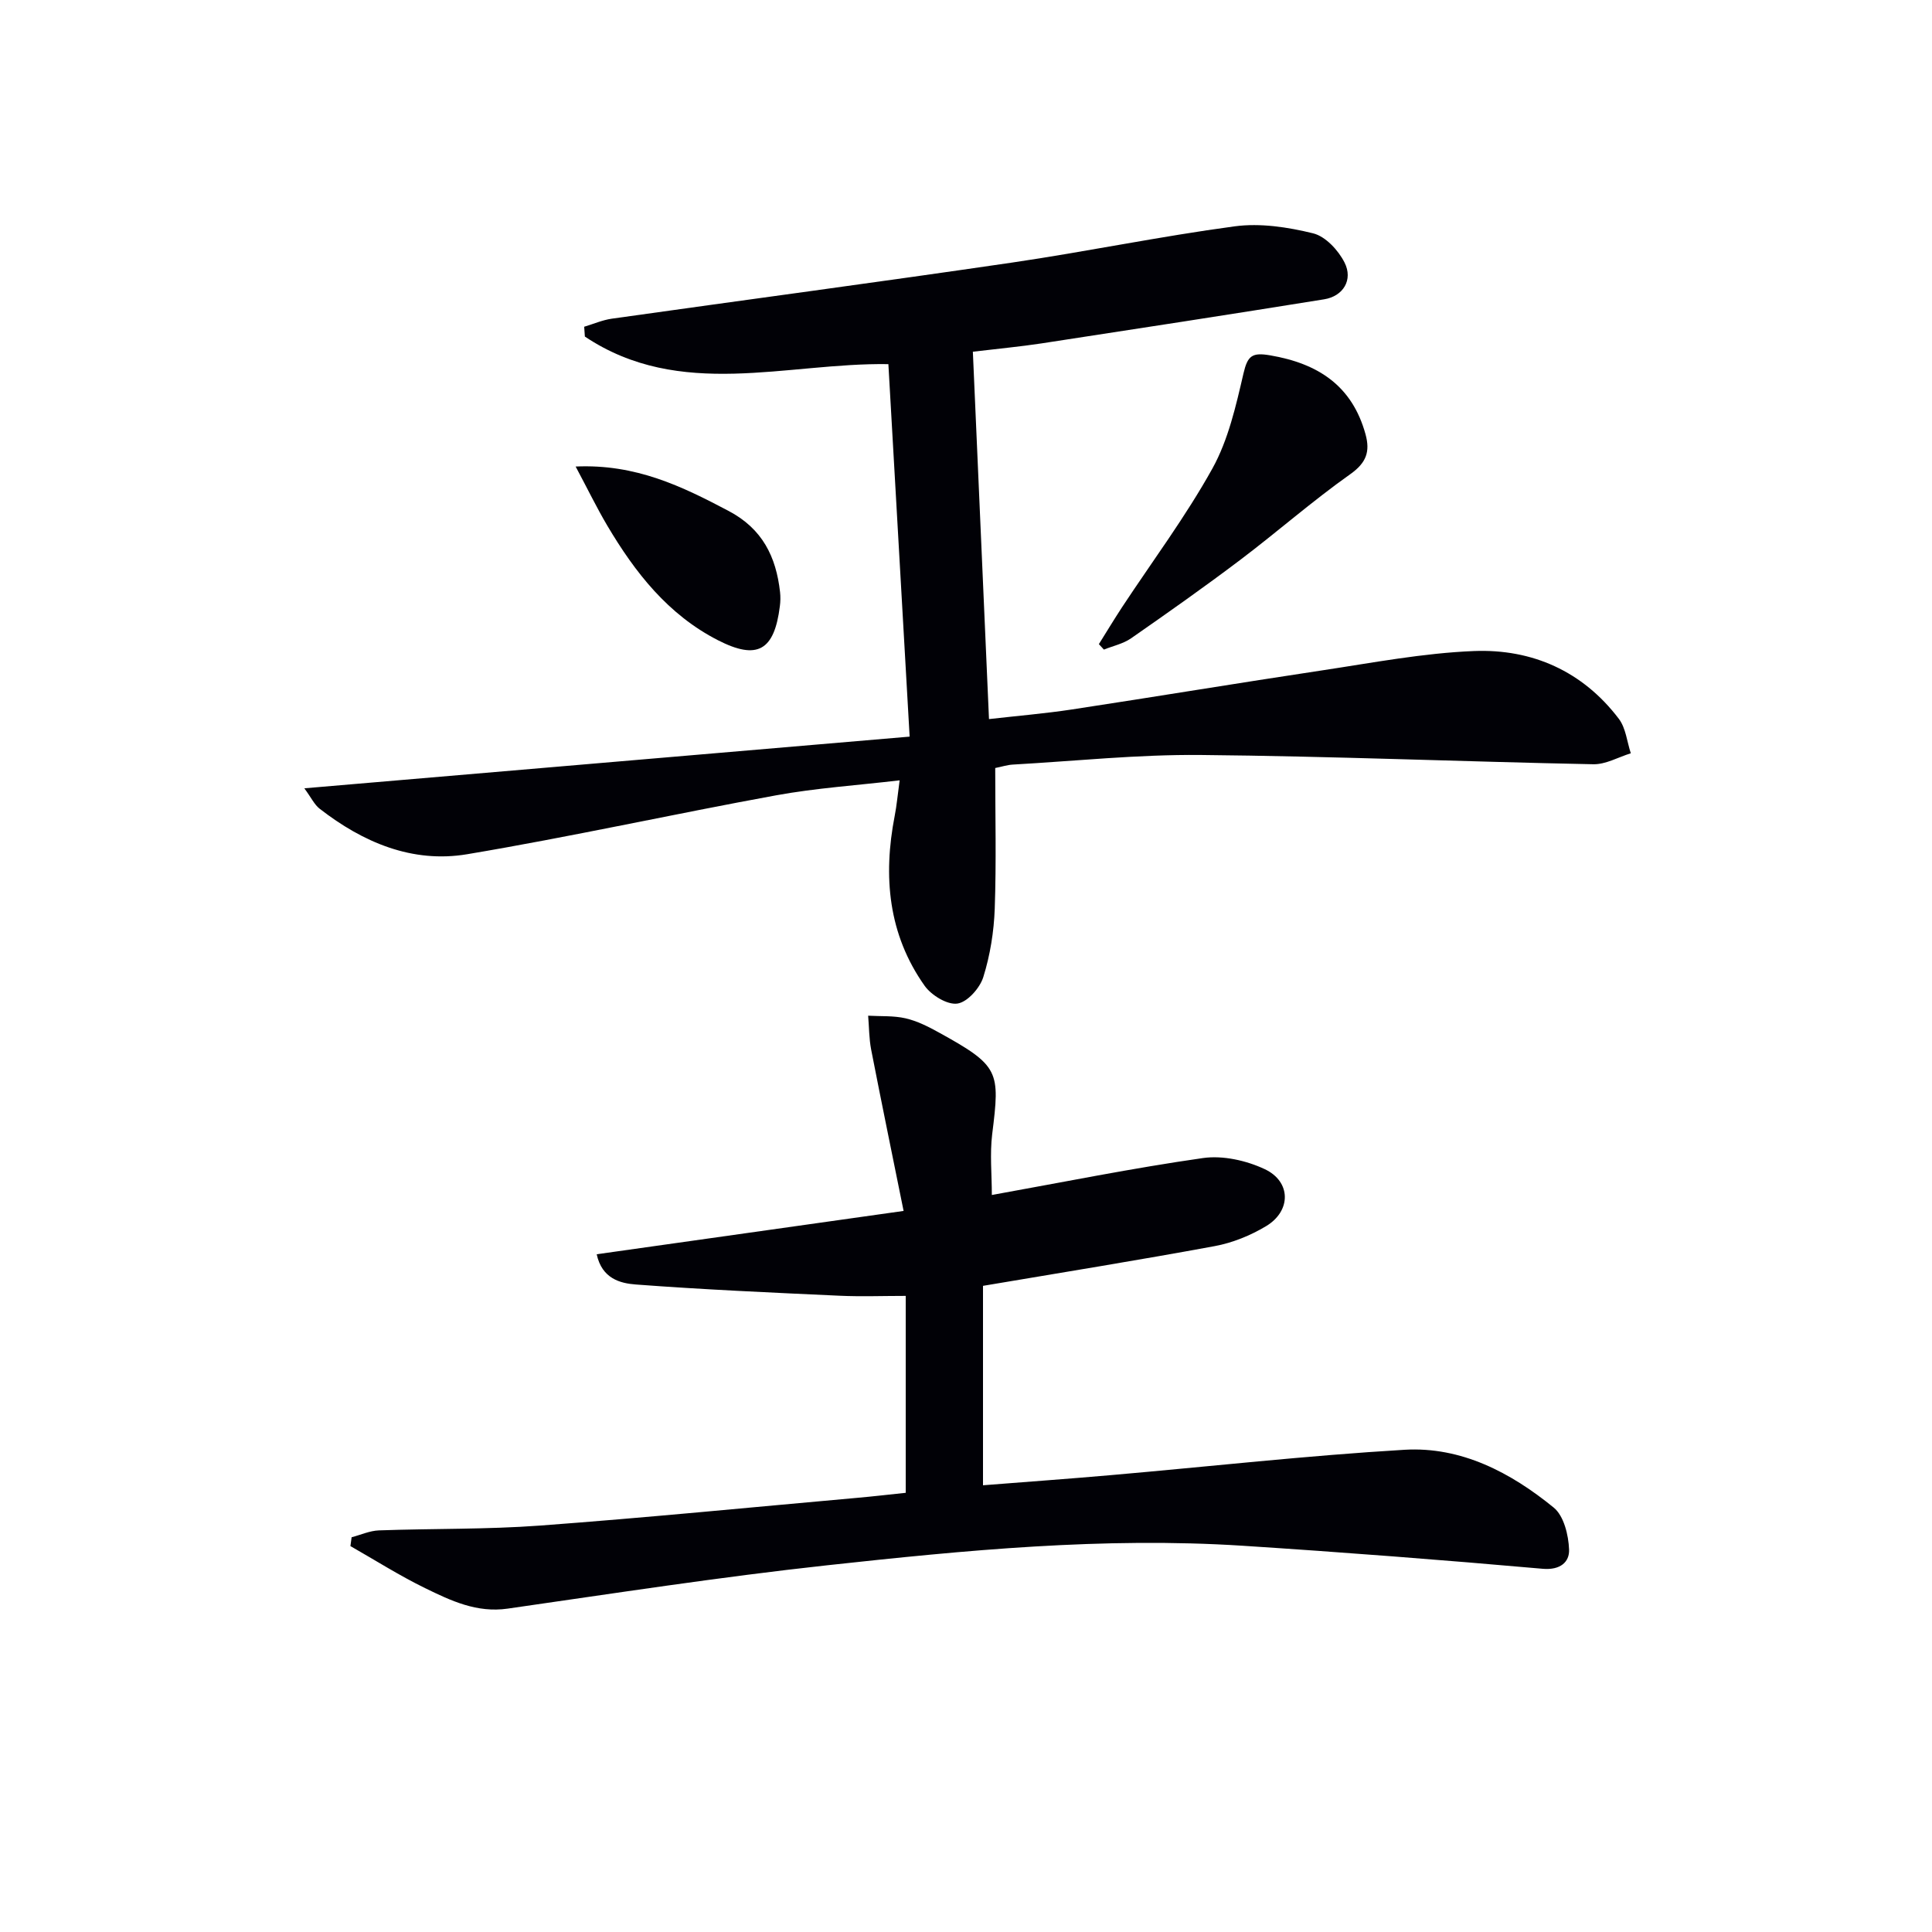
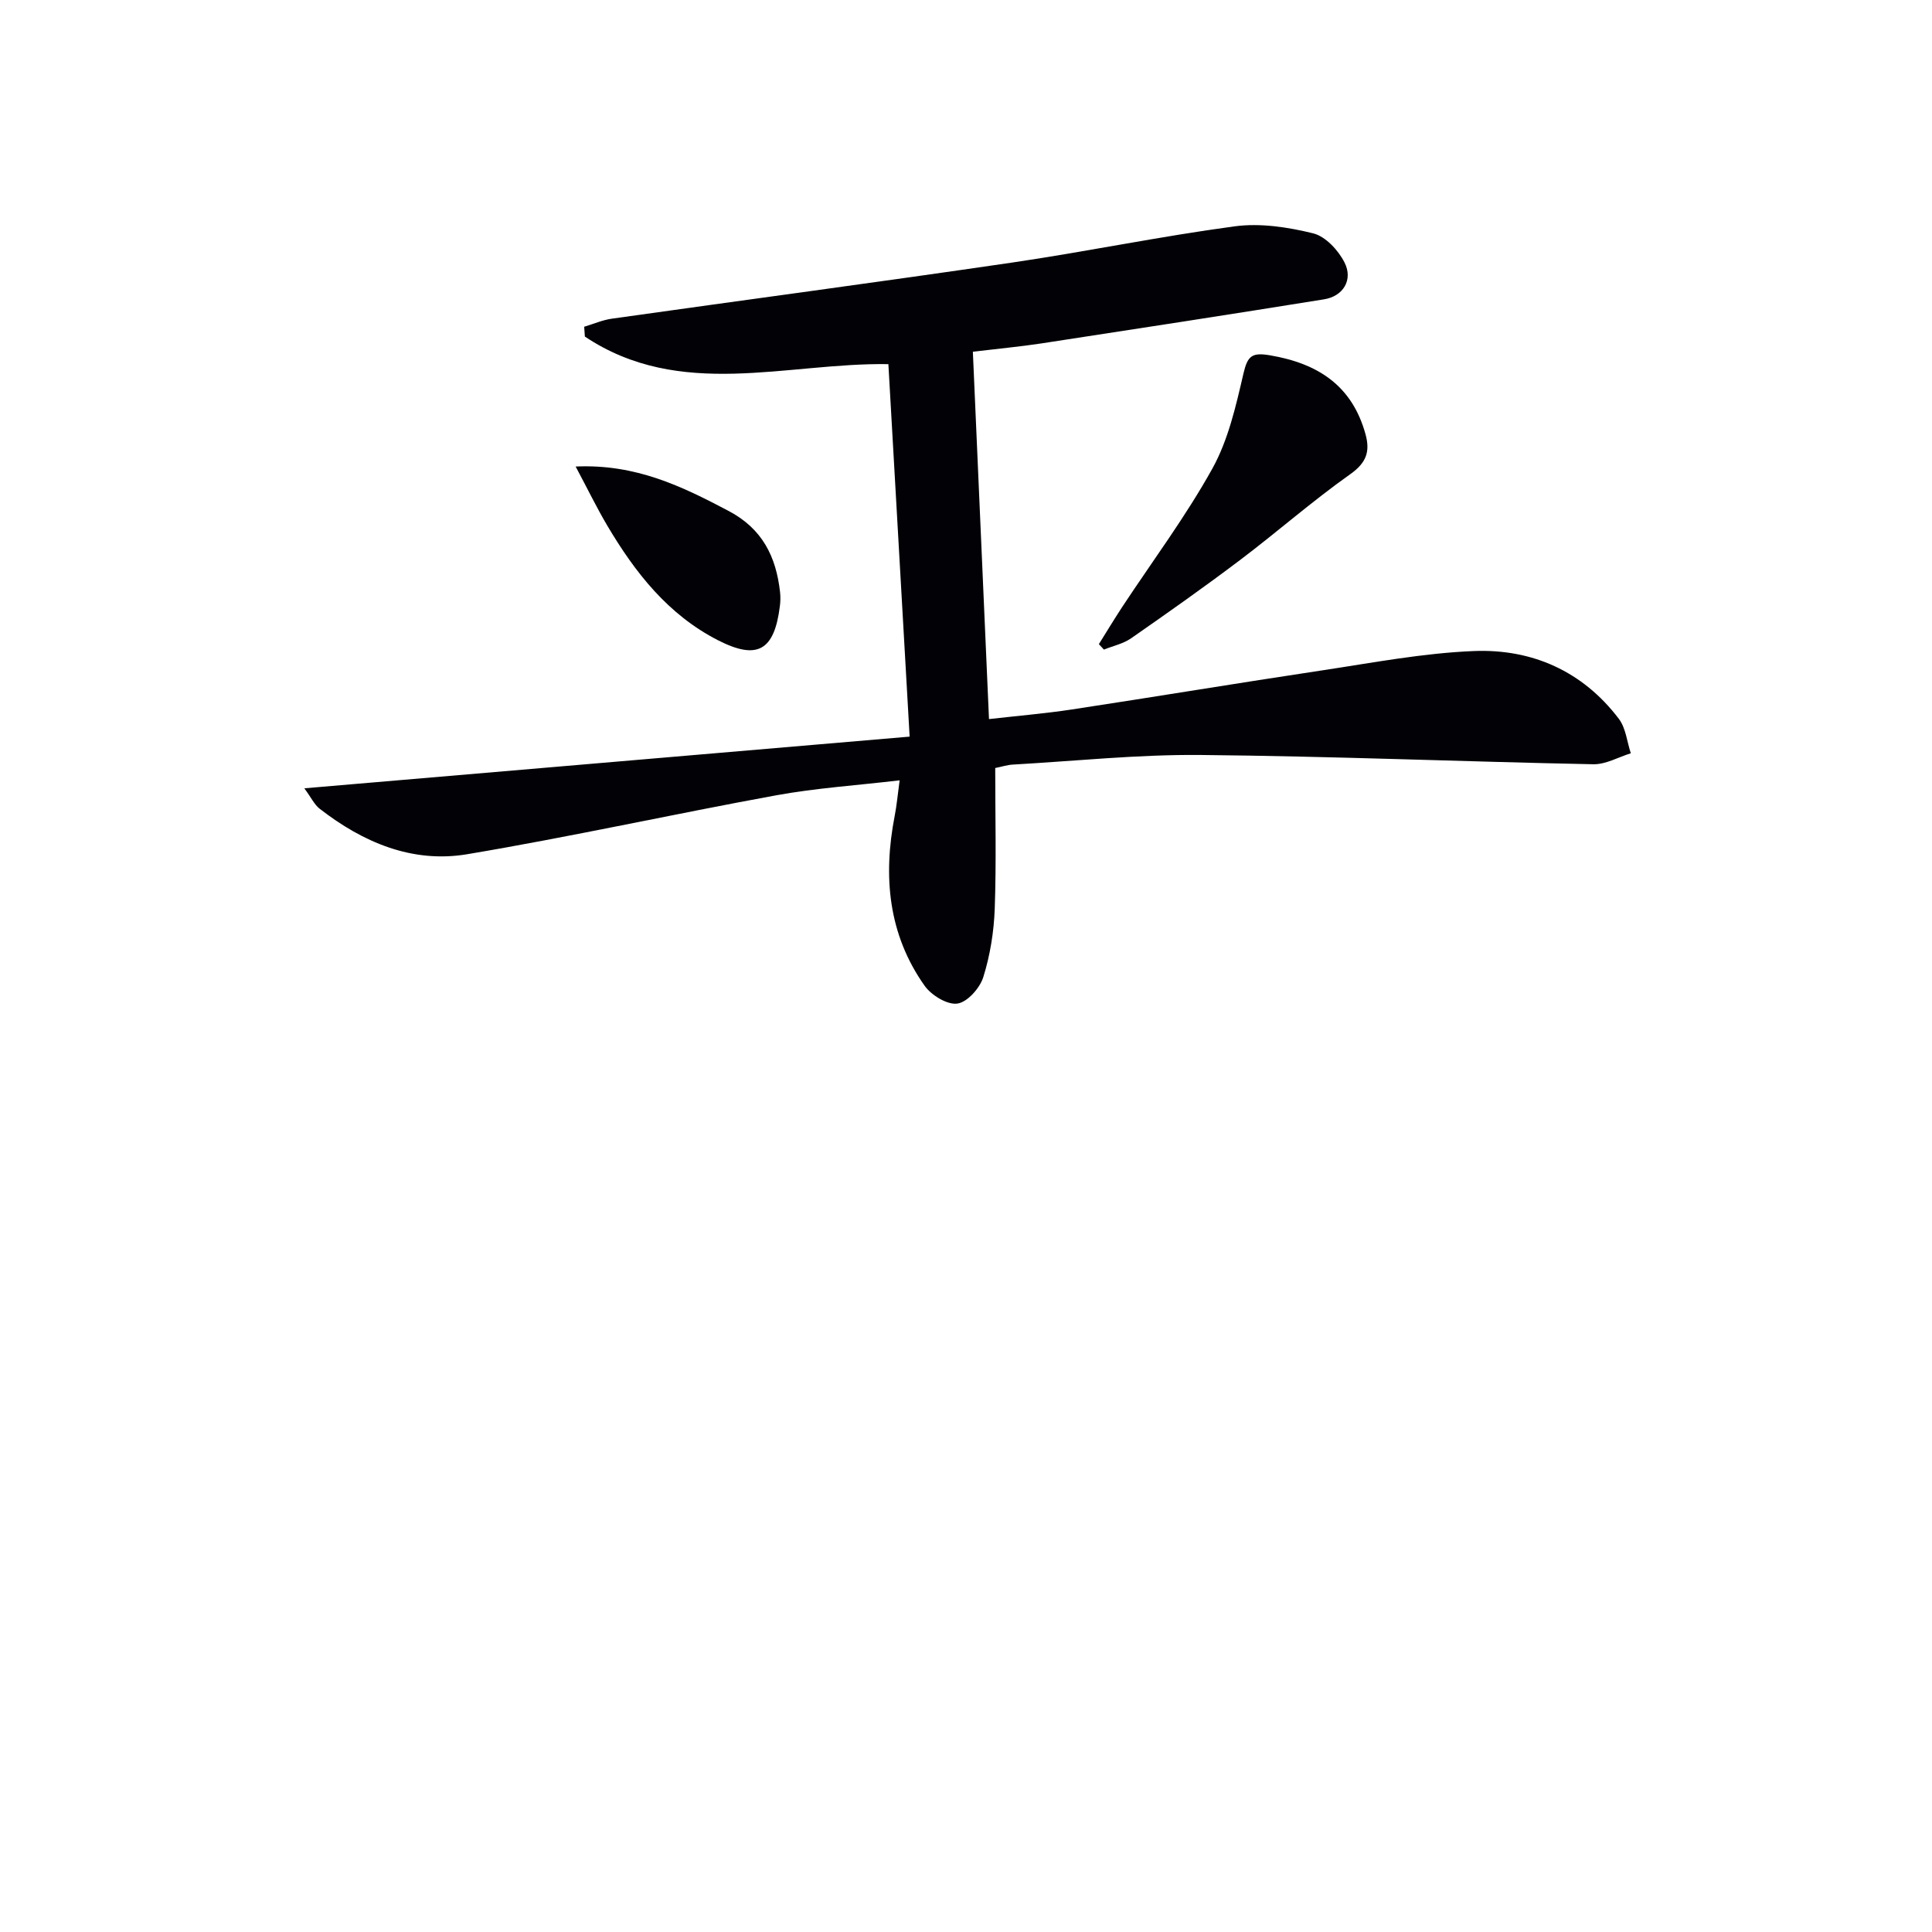
<svg xmlns="http://www.w3.org/2000/svg" enable-background="new 0 0 400 400" viewBox="0 0 400 400">
-   <path d="m183.93 75.39c-21.09-.33-43.1 7.49-62.84-5.71-.05-.68-.09-1.36-.14-2.03 1.9-.57 3.77-1.39 5.71-1.67 27.61-3.89 55.25-7.57 82.83-11.61 15.42-2.26 30.7-5.44 46.14-7.51 5.29-.71 11 .16 16.24 1.45 2.56.63 5.22 3.5 6.5 6.04 1.82 3.59-.28 6.99-4.23 7.62-19.49 3.14-39.01 6.14-58.53 9.13-4.41.67-8.86 1.08-14.19 1.72 1.11 25.36 2.21 50.41 3.34 76.06 5.83-.67 11.55-1.14 17.21-2 17.23-2.62 34.43-5.48 51.66-8.07 10.49-1.58 21-3.6 31.55-4.02 12.02-.47 22.5 4.17 29.98 14.03 1.45 1.91 1.69 4.73 2.48 7.14-2.59.8-5.19 2.32-7.76 2.27-27.12-.54-54.23-1.67-81.34-1.92-12.95-.12-25.91 1.26-38.86 1.99-1.13.06-2.23.43-3.63.71 0 9.81.24 19.48-.1 29.12-.17 4.76-.95 9.64-2.37 14.17-.71 2.28-3.3 5.19-5.37 5.48-2.09.3-5.38-1.72-6.78-3.69-7.54-10.66-8.63-22.65-6.19-35.19.41-2.08.59-4.21 1.02-7.34-8.94 1.05-17.34 1.6-25.56 3.1-21.36 3.9-42.58 8.61-63.99 12.2-11.35 1.9-21.56-2.45-30.54-9.43-1.08-.84-1.72-2.26-3.16-4.22 42.02-3.59 83.07-7.09 125.32-10.7-1.49-26.39-2.95-51.82-4.4-77.12z" fill="#010106" />
-   <path d="m205.35 247.41c14.68-2.64 29.15-5.57 43.73-7.65 4.11-.58 8.96.51 12.77 2.3 5.51 2.59 5.5 8.69.25 11.82-3.21 1.92-6.91 3.43-10.58 4.11-15.8 2.92-31.67 5.47-48 8.23v41.29c8.98-.71 17.85-1.34 26.7-2.12 20.19-1.76 40.35-4.03 60.57-5.23 11.74-.69 21.99 4.71 30.89 11.97 2.1 1.71 3.07 5.7 3.18 8.69.1 2.55-1.78 4.3-5.46 3.98-20.69-1.83-41.4-3.43-62.12-4.77-28.82-1.85-57.48.93-86.06 4.05-22.1 2.41-44.1 5.81-66.12 8.97-6.4.92-11.77-1.65-17.1-4.25-5.3-2.59-10.31-5.77-15.45-8.7.08-.61.16-1.22.25-1.83 1.88-.49 3.75-1.35 5.65-1.42 11.13-.4 22.3-.18 33.4-1 21.86-1.62 43.69-3.78 65.52-5.73 3.41-.3 6.8-.7 10.15-1.05 0-13.98 0-27.24 0-40.77-4.74 0-9.2.17-13.64-.03-14.1-.65-28.2-1.27-42.26-2.33-3.16-.24-6.99-1.18-8.08-6.26 20.83-2.94 41.43-5.85 63.54-8.97-2.32-11.48-4.58-22.44-6.72-33.42-.44-2.29-.42-4.66-.62-7 2.59.15 5.25-.03 7.74.54 2.39.55 4.69 1.71 6.86 2.91 12.64 6.97 12.71 8.01 11.08 21.1-.5 4.09-.07 8.29-.07 12.57z" fill="#010106" />
+   <path d="m183.93 75.39c-21.09-.33-43.1 7.49-62.84-5.71-.05-.68-.09-1.36-.14-2.03 1.9-.57 3.77-1.39 5.71-1.67 27.61-3.89 55.25-7.57 82.83-11.61 15.42-2.26 30.7-5.44 46.14-7.51 5.29-.71 11 .16 16.24 1.45 2.56.63 5.22 3.5 6.5 6.04 1.82 3.59-.28 6.99-4.23 7.62-19.49 3.14-39.01 6.14-58.53 9.13-4.41.67-8.86 1.08-14.19 1.72 1.11 25.36 2.21 50.41 3.34 76.06 5.83-.67 11.55-1.14 17.21-2 17.23-2.62 34.43-5.48 51.66-8.07 10.49-1.58 21-3.6 31.55-4.02 12.02-.47 22.5 4.17 29.98 14.03 1.45 1.91 1.69 4.73 2.48 7.14-2.59.8-5.19 2.32-7.76 2.27-27.12-.54-54.23-1.67-81.34-1.92-12.95-.12-25.91 1.26-38.86 1.99-1.13.06-2.23.43-3.63.71 0 9.81.24 19.48-.1 29.12-.17 4.76-.95 9.64-2.37 14.17-.71 2.28-3.3 5.19-5.37 5.48-2.09.3-5.38-1.72-6.78-3.69-7.54-10.66-8.63-22.65-6.19-35.19.41-2.08.59-4.21 1.02-7.34-8.94 1.05-17.34 1.6-25.56 3.1-21.36 3.9-42.58 8.61-63.99 12.2-11.35 1.9-21.56-2.45-30.54-9.43-1.08-.84-1.72-2.26-3.16-4.22 42.02-3.59 83.07-7.09 125.32-10.7-1.49-26.39-2.95-51.82-4.4-77.12" fill="#010106" />
  <path d="m227.51 133.36c1.6-2.56 3.16-5.14 4.81-7.66 6.29-9.54 13.17-18.75 18.7-28.71 3.29-5.94 4.87-12.96 6.43-19.68.86-3.68 1.78-4.38 5.53-3.74 9.9 1.69 16.97 6.27 19.74 16.35.98 3.58.18 5.89-3.17 8.26-7.84 5.55-15.09 11.93-22.76 17.73-7.41 5.6-15 10.95-22.62 16.25-1.63 1.13-3.73 1.57-5.62 2.33-.35-.38-.7-.75-1.04-1.13z" fill="#010106" />
  <path d="m119.18 96.59c12.48-.56 22.05 4.12 31.66 9.19 7.01 3.69 9.84 9.48 10.66 16.79.11.97.09 1.98-.04 2.95-1.15 9.22-4.69 11.19-12.82 7.03-10.33-5.29-17.16-14.02-22.91-23.73-2.17-3.67-4.04-7.53-6.55-12.23z" fill="#010106" />
</svg>